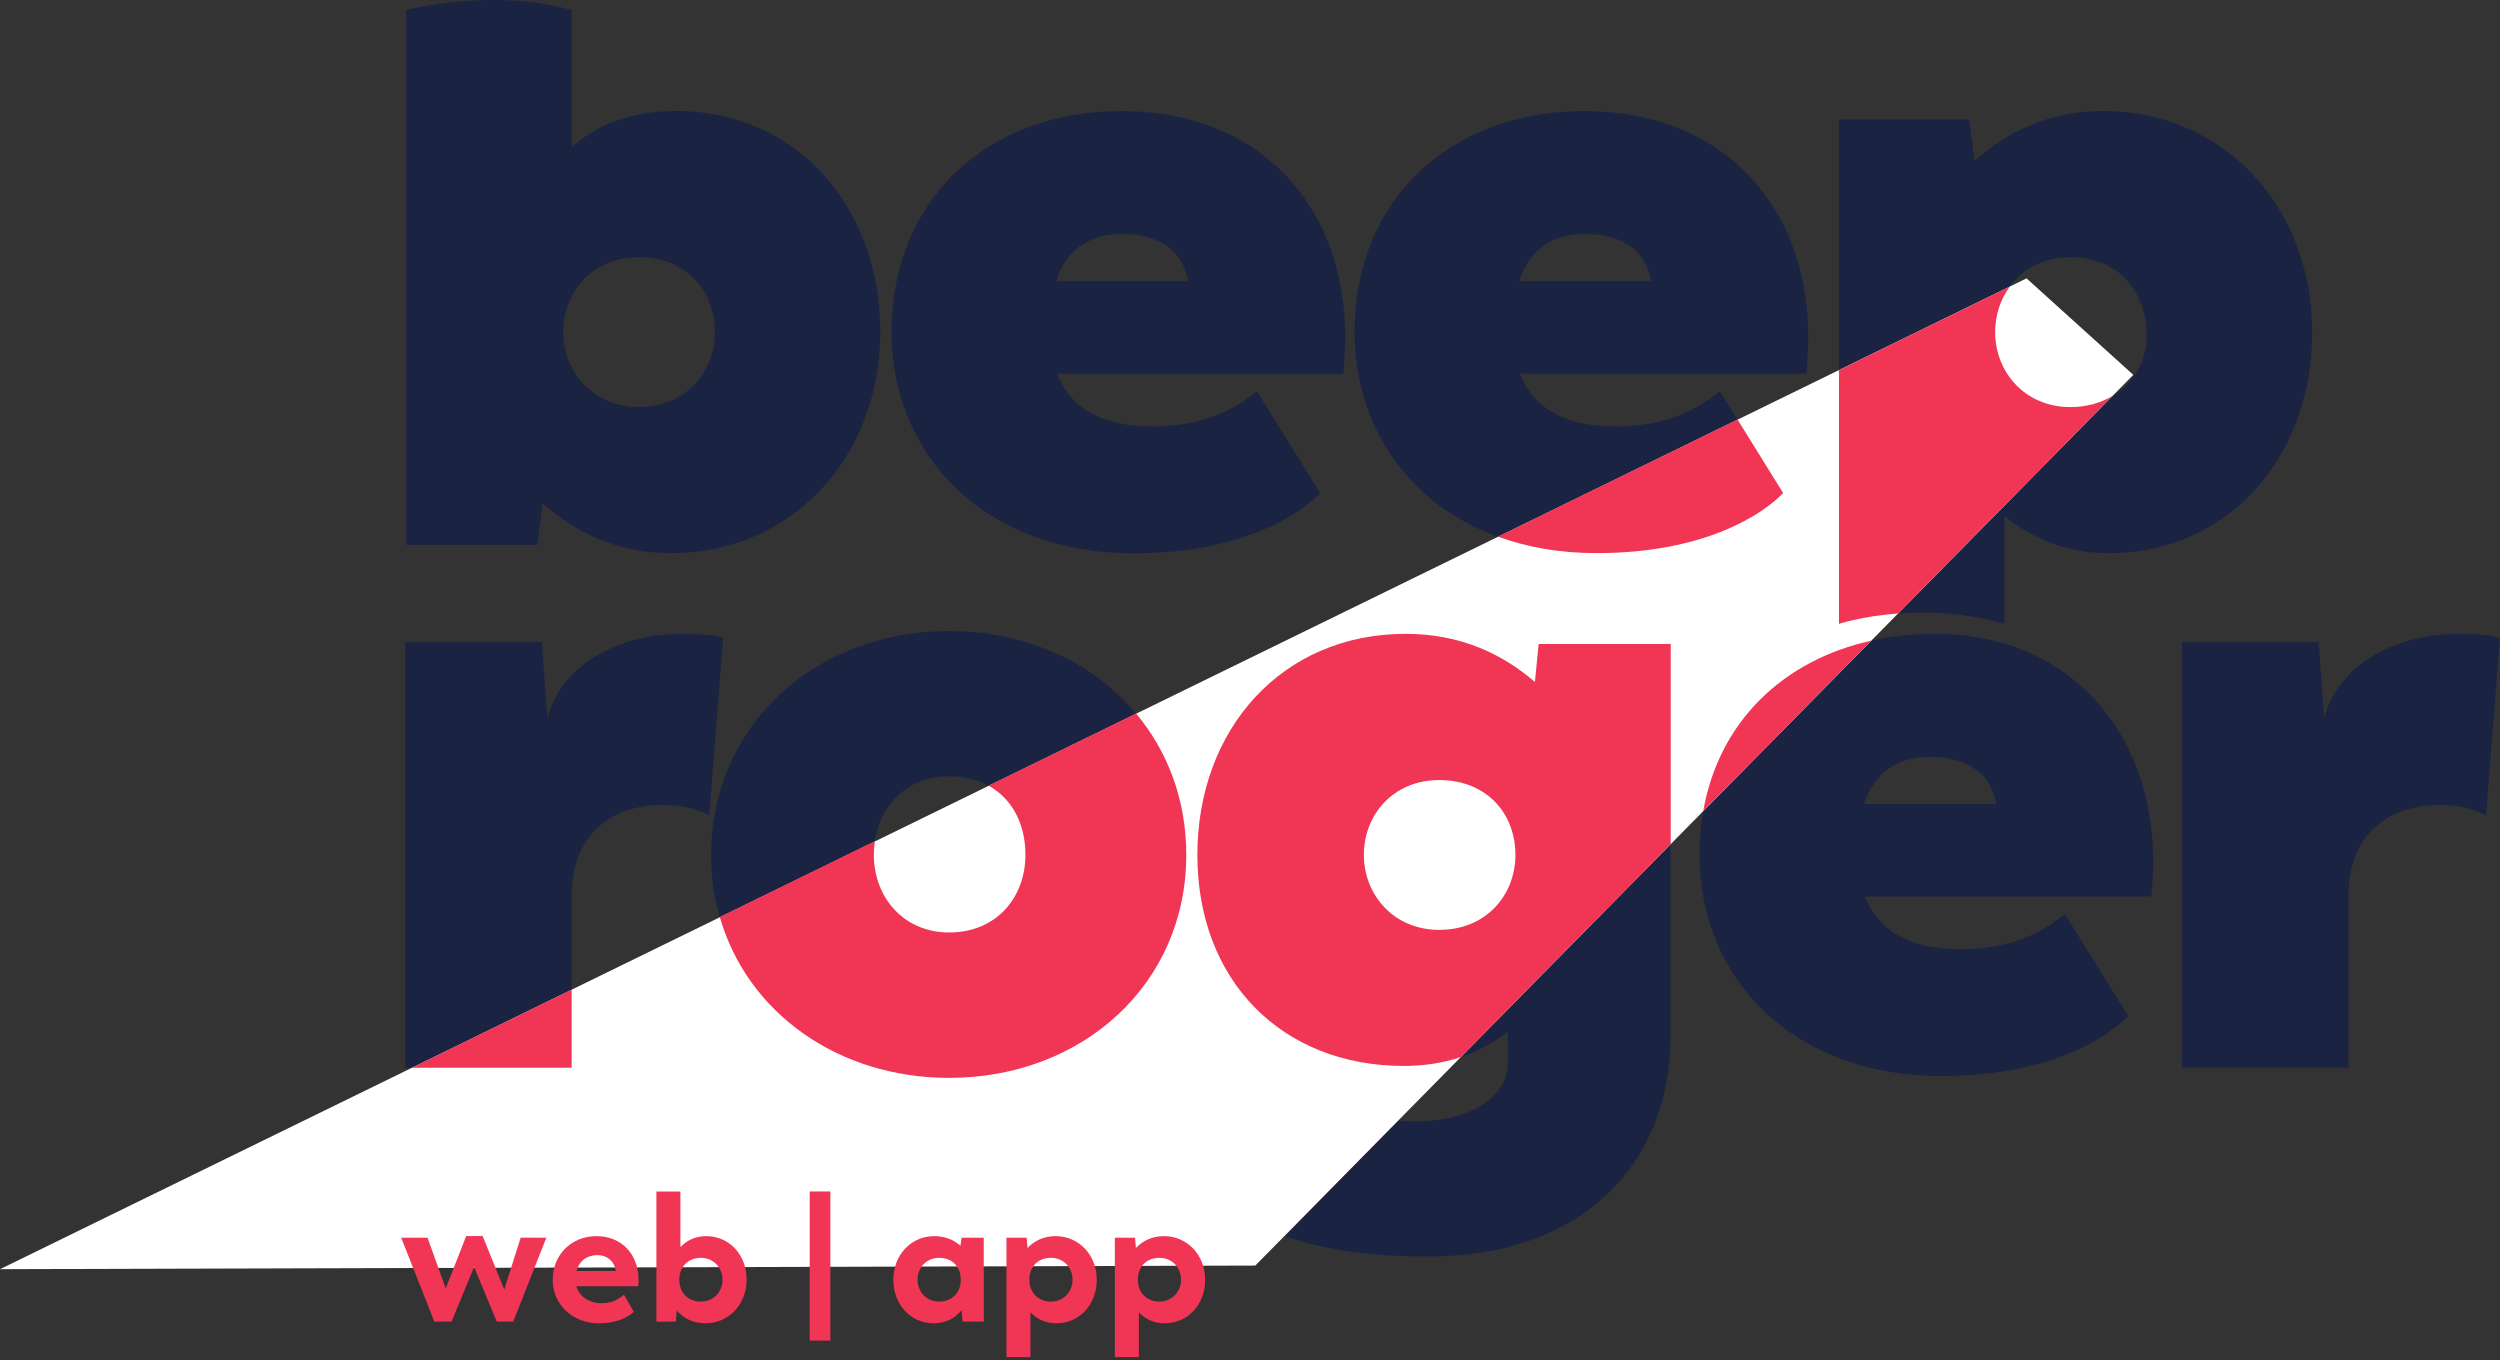
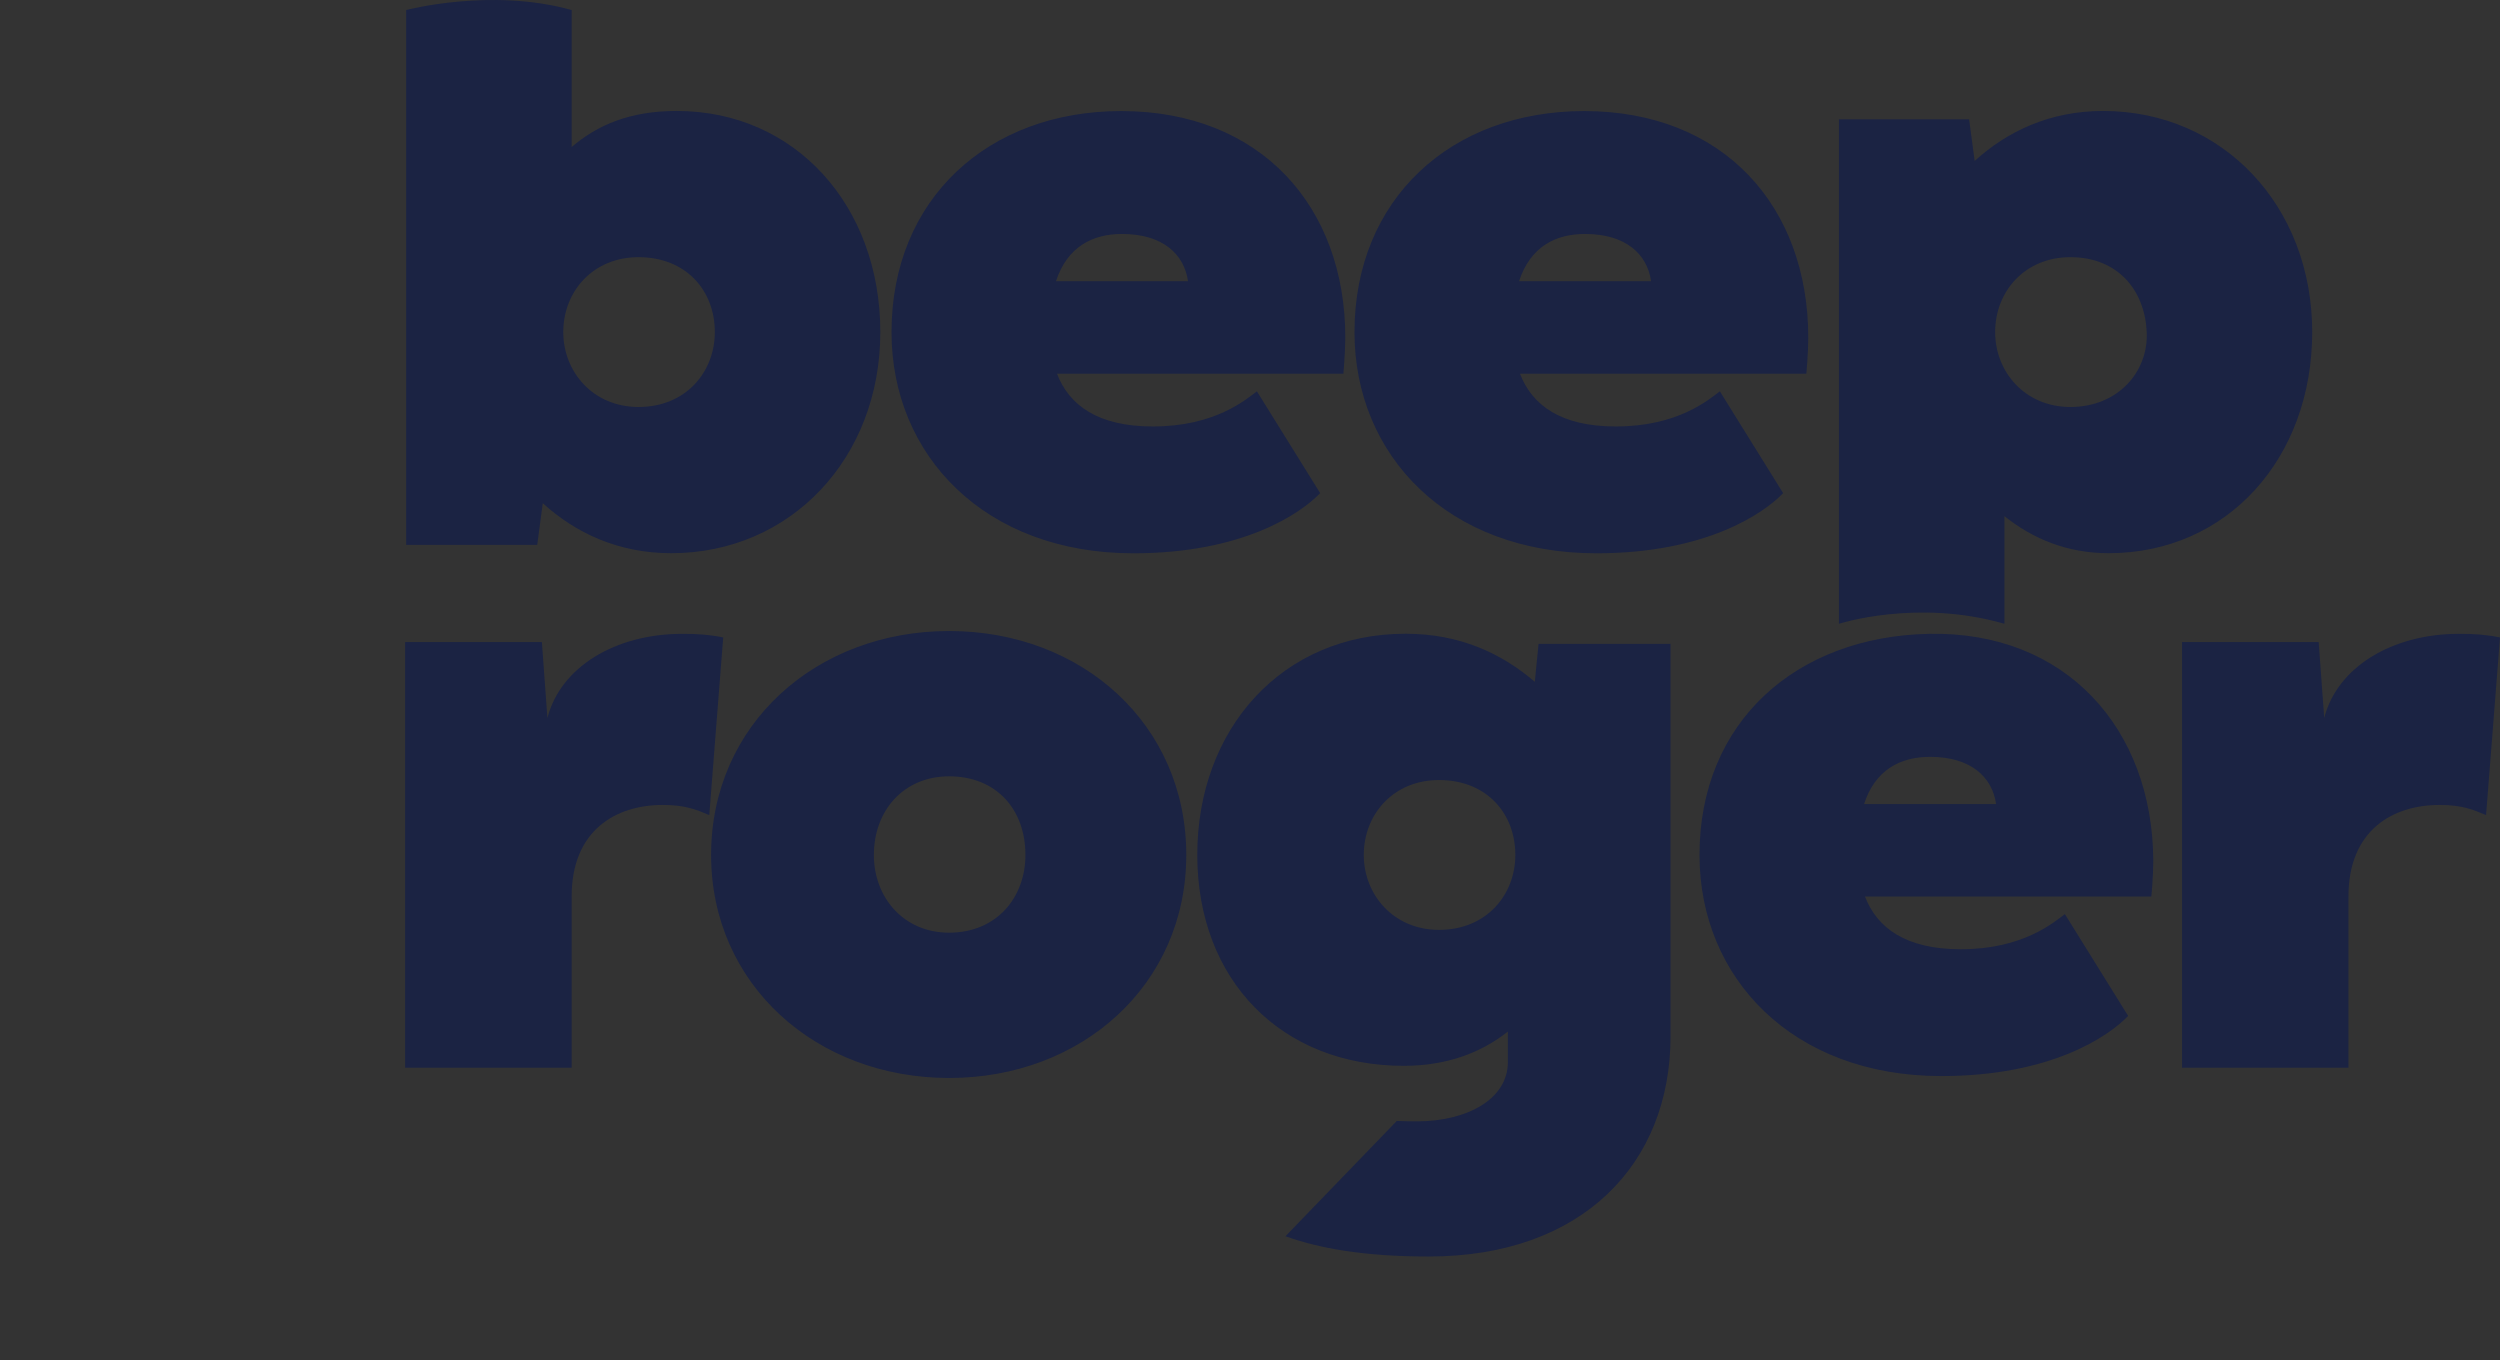
<svg xmlns="http://www.w3.org/2000/svg" width="250" height="136" viewBox="0 0 250 136" fill="none">
  <rect x="0" y="0" width="250" height="136" fill="#333333" stroke="none" />
  <path d="M71.483 33.208C71.483 29.041 68.597 25.717 63.855 25.717C59.303 25.717 56.327 29.141 56.327 33.208C56.327 37.185 59.303 40.699 63.855 40.699C68.597 40.699 71.483 37.185 71.483 33.208ZM57.164 1.004V14.701C59.768 12.482 63.017 11.096 67.669 11.096C79.566 11.096 88.032 20.626 88.032 33.208C88.032 45.79 79.102 55.32 67.114 55.32C61.816 55.32 57.538 53.282 54.278 50.319L53.723 54.487H40.615V1.004C40.615 1.004 49.112 -1.255 57.164 1.004ZM105.6 28.117H118.799C118.426 25.436 116.286 23.397 112.2 23.397C109.233 23.397 106.72 24.693 105.6 28.117ZM134.339 37.375H105.701C106.912 40.519 109.788 42.647 115.277 42.647C121.503 42.647 124.571 39.966 125.691 39.133L132.018 49.315C130.06 51.353 124.298 55.33 113.33 55.33C98.456 55.33 89.152 45.519 89.152 33.218C89.152 19.893 98.819 11.106 112.119 11.106C126.064 11.106 134.531 20.636 134.531 33.77C134.52 35.337 134.339 37.375 134.339 37.375ZM151.907 28.117H165.106C164.732 25.436 162.593 23.397 158.506 23.397C155.53 23.397 153.027 24.693 151.907 28.117ZM180.635 37.375H151.998C153.209 40.519 156.085 42.647 161.574 42.647C167.8 42.647 170.868 39.966 171.988 39.133L178.315 49.315C176.357 51.353 170.595 55.33 159.626 55.33C144.753 55.33 135.449 45.519 135.449 33.218C135.449 19.893 145.116 11.106 158.416 11.106C172.361 11.106 180.827 20.636 180.827 33.77C180.827 35.337 180.635 37.375 180.635 37.375ZM214.672 33.208C214.49 29.041 211.786 25.717 207.043 25.717C202.482 25.717 199.515 29.141 199.515 33.208C199.515 37.185 202.492 40.699 207.043 40.699C211.786 40.699 214.853 37.185 214.672 33.208ZM200.444 62.379C191.685 59.849 183.895 62.379 183.895 62.379V11.93H196.912L197.467 16.097C200.716 13.135 204.995 11.096 210.303 11.096C222.3 11.096 231.221 20.626 231.221 33.208C231.221 45.79 222.765 55.32 210.858 55.32C206.67 55.32 203.229 53.844 200.444 51.615V62.379ZM72.321 63.745L70.928 81.509C69.626 80.957 68.506 80.495 66.276 80.495C61.624 80.495 57.164 82.995 57.164 89.653V106.774H40.514V64.207H54.188L54.742 71.799C56.044 66.707 61.534 63.384 68.224 63.384C69.717 63.373 71.019 63.474 72.321 63.745Z" fill="#1B2343" />
  <path d="M102.543 85.495C102.543 80.967 99.657 77.633 94.914 77.633C90.363 77.633 87.387 81.057 87.387 85.495C87.387 89.753 90.363 93.268 94.914 93.268C99.657 93.268 102.543 89.753 102.543 85.495ZM71.11 85.495C71.11 72.451 81.615 63.102 94.914 63.102C108.214 63.102 118.628 72.451 118.628 85.495C118.628 98.449 108.214 107.798 94.914 107.798C81.615 107.798 71.11 98.449 71.11 85.495ZM151.534 85.495C151.534 81.328 148.648 78.004 143.905 78.004C139.344 78.004 136.378 81.428 136.378 85.495C136.378 89.472 139.354 92.987 143.905 92.987C148.658 92.987 151.534 89.472 151.534 85.495ZM139.677 112.096C140.222 112.116 141.09 112.136 141.675 112.136C146.7 112.136 150.787 109.917 150.787 106.212V103.159C148.093 105.288 144.652 106.583 140.373 106.583C128.194 106.583 119.728 98.068 119.728 85.485C119.728 72.903 128.194 63.373 140.555 63.373C145.944 63.373 150.131 65.311 153.481 68.183L153.855 64.388H167.054V103.631C167.054 116.394 158.224 125.652 142.876 125.652C136.378 125.652 131.897 124.829 128.547 123.624L139.677 112.096ZM186.408 80.404H199.607C199.233 77.723 197.094 75.685 193.007 75.685C190.03 75.685 187.518 76.98 186.408 80.404ZM215.136 89.653H186.499C187.71 92.796 190.585 94.925 196.075 94.925C202.301 94.925 205.368 92.243 206.489 91.41L212.815 101.592C210.868 103.631 205.096 107.607 194.127 107.607C179.253 107.607 169.95 97.796 169.95 85.495C169.95 72.17 179.627 63.645 192.916 63.383C206.569 63.112 215.257 72.853 215.328 86.048C215.328 87.624 215.136 89.653 215.136 89.653ZM250 63.745L248.608 81.509C247.306 80.957 246.186 80.495 243.956 80.495C239.304 80.495 234.844 82.995 234.844 89.653V106.774H218.204V64.207H231.867L232.422 71.798C233.724 66.707 239.213 63.383 245.903 63.383C247.397 63.373 248.698 63.474 250 63.745Z" fill="#1B2343" />
-   <path d="M0 126.918L202.654 27.836L213.33 37.486L125.53 126.556L0 126.918Z" fill="white" />
-   <path d="M178.315 49.305L173.754 41.955L149.798 53.663C152.704 54.728 156.004 55.31 159.627 55.31C170.595 55.32 176.357 51.344 178.315 49.305ZM189.808 61.345L211.261 39.585C210.091 40.288 208.668 40.709 207.043 40.709C202.482 40.709 199.516 37.195 199.516 33.218C199.516 31.511 200.04 29.935 200.979 28.659L183.895 37.014V62.39C183.895 62.38 186.236 61.617 189.808 61.345ZM57.164 98.962L41.191 106.774H57.164V98.962ZM94.914 107.788C108.214 107.788 118.628 98.44 118.628 85.486C118.628 79.973 116.761 75.123 113.613 71.357L98.86 78.567C101.211 79.862 102.543 82.393 102.543 85.476C102.543 89.733 99.657 93.248 94.914 93.248C90.363 93.248 87.386 89.733 87.386 85.476C87.386 85.014 87.427 84.562 87.487 84.12L71.978 91.702C74.753 101.332 83.865 107.788 94.914 107.788ZM143.915 92.987C139.364 92.987 136.387 89.472 136.387 85.496C136.387 81.429 139.364 78.005 143.915 78.005C148.658 78.005 151.544 81.338 151.544 85.496C151.534 89.472 148.658 92.987 143.915 92.987ZM153.865 64.398L153.491 68.194C150.141 65.322 145.964 63.384 140.565 63.384C128.204 63.384 119.738 72.913 119.738 85.496C119.738 98.078 128.204 106.593 140.383 106.593C142.482 106.593 144.369 106.282 146.075 105.71L167.074 84.411V64.398H153.865ZM170.323 81.108L187.124 64.067C178.285 66.035 171.897 72.17 170.323 81.108ZM54.632 123.775L51.322 132.16H49.677L47.407 126.697L45.156 132.16H43.431L40.121 123.775H42.755L44.571 128.836L46.62 123.604H48.264L50.424 128.956L52.069 123.765L54.632 123.775ZM57.659 127.099H61.574C61.463 126.155 60.716 125.512 59.758 125.512C58.718 125.512 57.931 126.054 57.659 127.099ZM63.824 128.625H57.639C57.911 129.589 58.85 130.322 60.161 130.322C61.392 130.322 62.028 129.76 62.392 129.469L63.38 131.186C62.866 131.638 61.826 132.33 59.899 132.33C57.225 132.33 55.267 130.433 55.267 127.972C55.267 125.532 57.084 123.614 59.657 123.614C62.2 123.614 63.855 125.472 63.855 127.992C63.865 128.294 63.824 128.625 63.824 128.625ZM72.25 127.972C72.25 126.737 71.312 125.783 70.091 125.783C68.769 125.783 67.931 126.727 67.931 127.972C67.931 129.248 68.769 130.161 70.091 130.161C71.312 130.151 72.25 129.228 72.25 127.972ZM74.662 127.972C74.662 130.453 72.866 132.33 70.545 132.33C69.284 132.33 68.325 131.798 67.669 131.055L67.578 132.17H65.641V119.156H68.042V124.709C68.648 124.066 69.505 123.614 70.626 123.614C72.947 123.614 74.662 125.492 74.662 127.972ZM80.969 119.146H83.037V134.058H80.969V119.146ZM96.075 127.972C96.075 126.697 95.237 125.783 93.915 125.783C92.684 125.783 91.756 126.717 91.756 127.972C91.756 129.207 92.694 130.161 93.915 130.161C95.227 130.151 96.095 129.228 96.075 127.972ZM98.375 123.775V132.16H96.256L96.165 131.015C95.54 131.778 94.632 132.33 93.38 132.33C91.059 132.33 89.334 130.453 89.334 127.972C89.334 125.492 91.11 123.614 93.431 123.614C94.551 123.614 95.429 124.016 96.044 124.578L96.155 123.775H98.375V123.775ZM107.255 127.972C107.255 126.717 106.317 125.783 105.096 125.783C103.774 125.783 102.936 126.697 102.936 127.972C102.936 129.207 103.774 130.161 105.096 130.161C106.327 130.151 107.255 129.207 107.255 127.972ZM109.677 127.972C109.677 130.453 107.952 132.33 105.631 132.33C104.511 132.33 103.653 131.879 103.047 131.236V135.715H100.646V123.775H102.664L102.755 124.799C103.411 124.106 104.329 123.614 105.56 123.614C107.881 123.614 109.677 125.492 109.677 127.972ZM118.103 127.972C118.103 126.717 117.164 125.783 115.943 125.783C114.622 125.783 113.784 126.697 113.784 127.972C113.784 129.207 114.622 130.161 115.943 130.161C117.164 130.151 118.103 129.207 118.103 127.972ZM120.515 127.972C120.515 130.453 118.789 132.33 116.468 132.33C115.348 132.33 114.49 131.879 113.885 131.236V135.715H111.483V123.775H113.502L113.592 124.799C114.248 124.106 115.166 123.614 116.398 123.614C118.718 123.614 120.515 125.492 120.515 127.972Z" fill="#F03555" />
</svg>